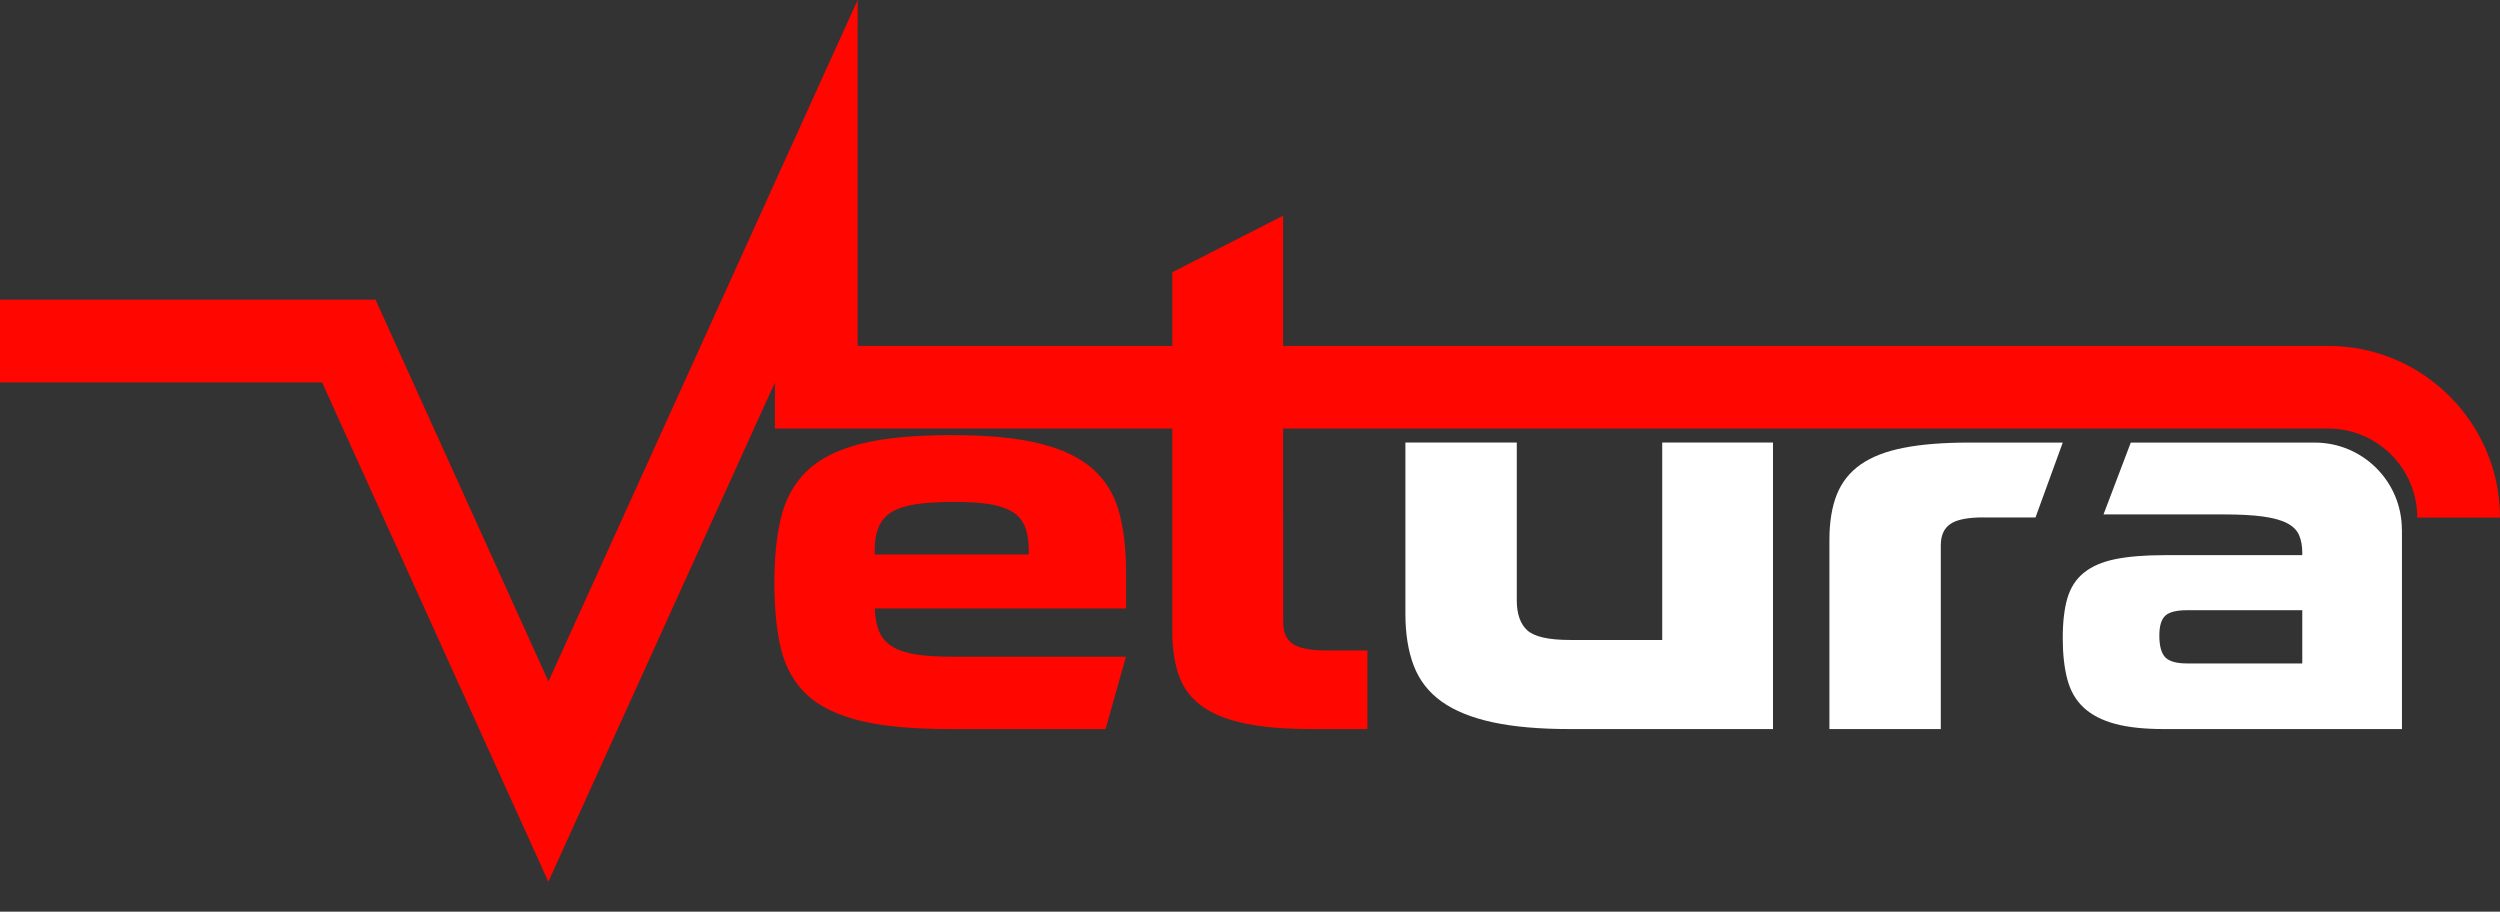
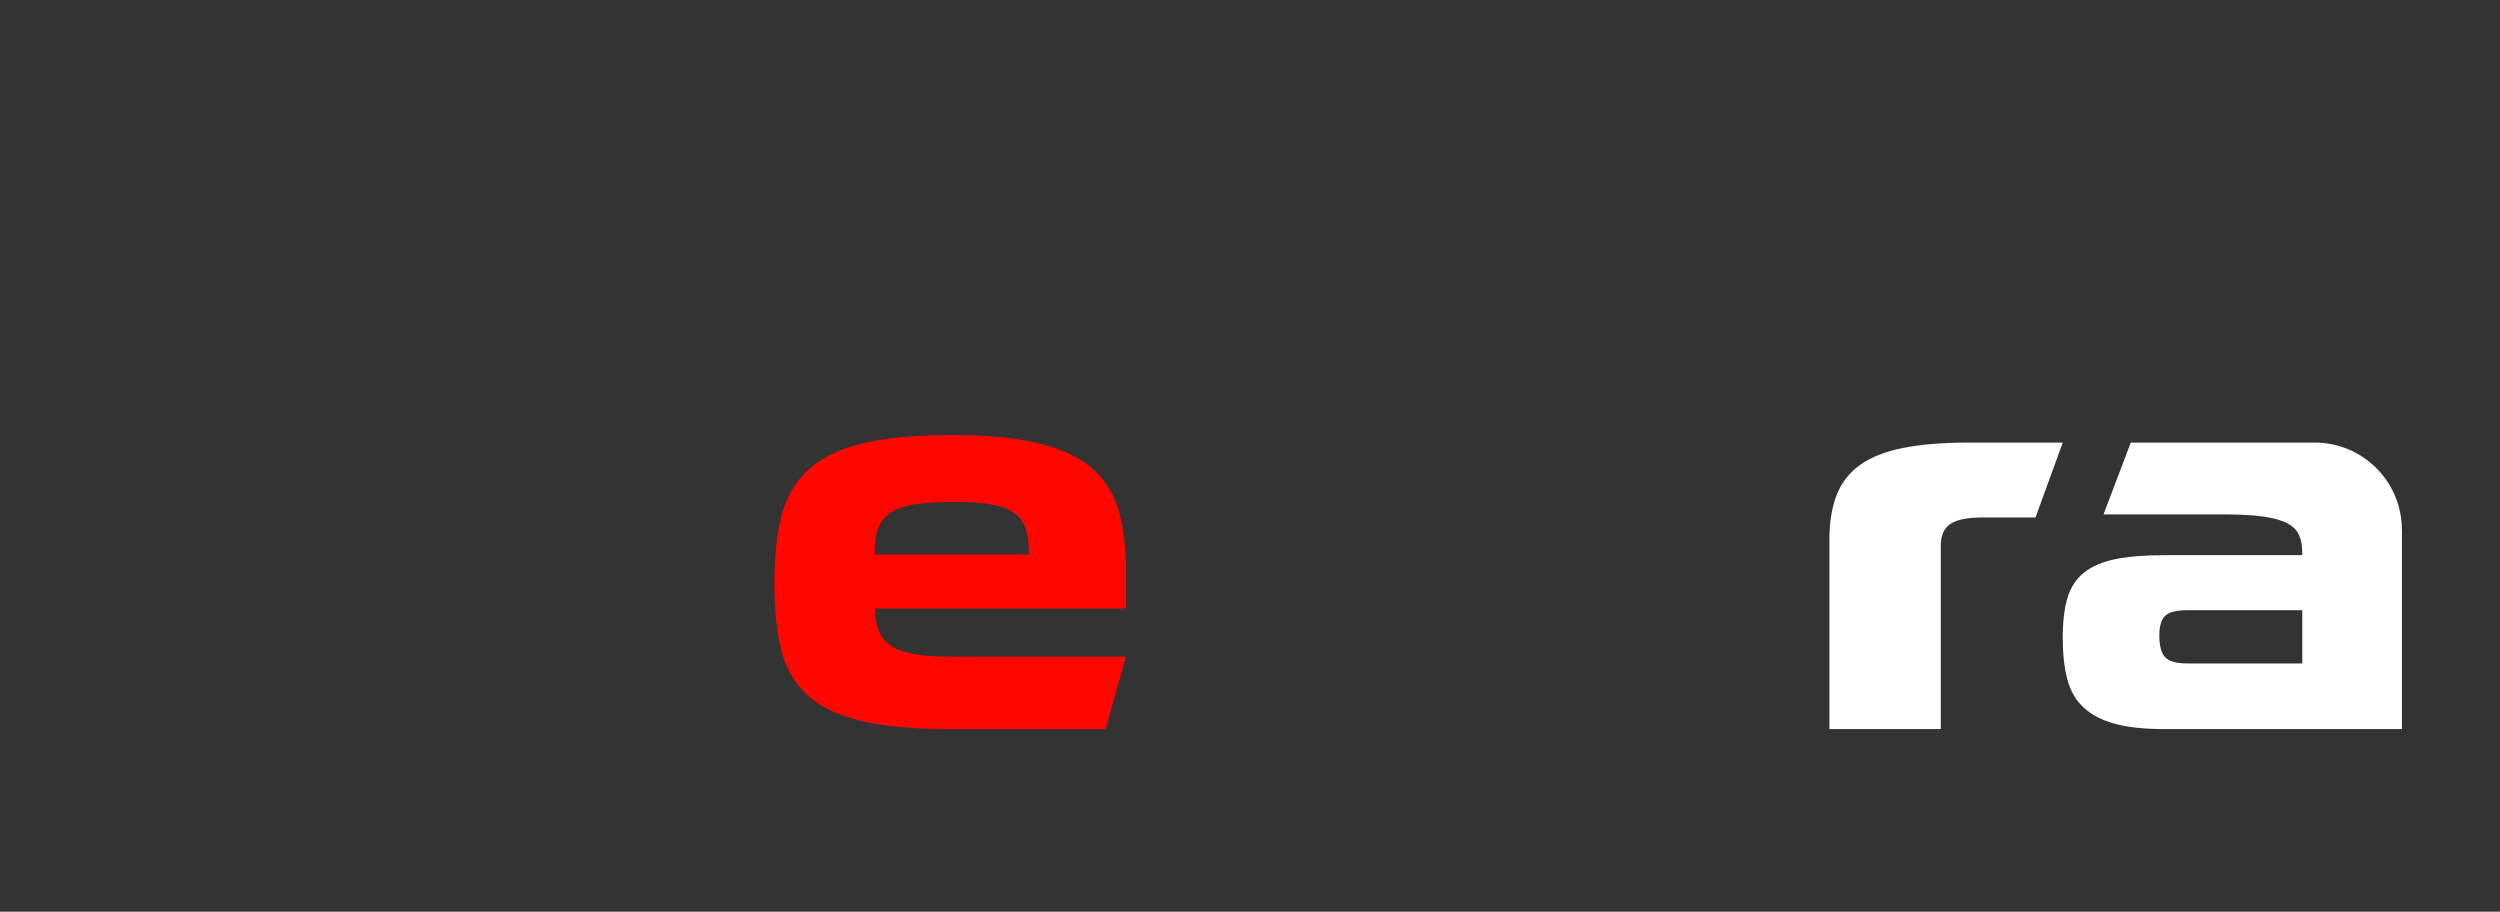
<svg xmlns="http://www.w3.org/2000/svg" id="Layer_1" version="1.1" viewBox="0 0 290.68 106">
  <rect x="0" y="0" width="290.68" height="106" fill="#333333" stroke="none" />
  <defs>
    <style>
      .st0 {
        fill: #ff0600;
      }

      .st1 {
        fill: #fff;
      }
    </style>
  </defs>
  <path class="st0" d="M130.92,76.35l-2.37,8.42h-18.14c-4.27,0-7.74-.32-10.4-.97s-4.73-1.66-6.19-3.02c-1.46-1.37-2.46-3.12-2.99-5.25-.53-2.13-.79-4.71-.79-7.74s.25-5.4.76-7.56,1.49-3.96,2.95-5.4c1.46-1.44,3.54-2.51,6.23-3.2,2.69-.69,6.21-1.04,10.58-1.04s7.65.32,10.29.97c2.64.65,4.7,1.63,6.19,2.95,1.49,1.32,2.51,2.97,3.06,4.97.55,1.99.83,4.33.83,7.02v4.25h-29.22c.05,1.1.23,2.02.54,2.73.31.72.83,1.3,1.55,1.73.72.43,1.66.73,2.81.9,1.15.17,2.59.25,4.32.25h20.01ZM110.99,58.36c-1.73,0-3.19.08-4.39.25-1.2.17-2.16.47-2.88.9-.72.43-1.24,1.02-1.55,1.76-.31.74-.47,1.67-.47,2.77v.43h17.92v-.43c0-1.1-.14-2.03-.43-2.77-.29-.74-.78-1.33-1.48-1.76-.7-.43-1.6-.73-2.7-.9-1.1-.17-2.45-.25-4.03-.25Z" />
-   <path class="st0" d="M149.2,60.16v12.23c0,1.15.37,1.98,1.12,2.48.74.5,2.03.76,3.85.76h4.82v9.14h-6.41c-3.02,0-5.57-.2-7.63-.61-2.06-.41-3.74-1.05-5.04-1.94-1.3-.89-2.22-2.05-2.77-3.49-.55-1.44-.83-3.19-.83-5.25V31.65l12.88-6.57v35.09Z" />
-   <path class="st1" d="M206.17,84.77h-23.61c-3.55,0-6.55-.26-9-.79-2.45-.53-4.43-1.33-5.94-2.41-1.51-1.08-2.59-2.47-3.24-4.17-.65-1.7-.97-3.71-.97-6.01v-19.94h12.95v18.35c0,1.58.41,2.75,1.22,3.49.82.74,2.47,1.12,4.97,1.12h10.72v-22.96h12.88v33.32Z" />
  <path class="st1" d="M230.63,60.16c-1.82,0-3.11.25-3.85.76-.74.5-1.12,1.33-1.12,2.48v21.37h-12.95v-22.02c0-2.06.29-3.81.86-5.25.58-1.44,1.5-2.6,2.77-3.49,1.27-.89,2.94-1.54,5-1.94,2.06-.41,4.61-.61,7.63-.61h10.87l-3.17,8.71h-6.05Z" />
  <path class="st1" d="M279.28,61.58v23.19h-27.64c-2.3,0-4.21-.2-5.72-.61-1.51-.41-2.72-1.03-3.63-1.87-.91-.84-1.55-1.93-1.91-3.28-.36-1.34-.54-2.95-.54-4.82s.18-3.42.54-4.64c.36-1.22.99-2.21,1.91-2.95.91-.74,2.12-1.27,3.63-1.58,1.51-.31,3.42-.47,5.72-.47h16.05v-.29c0-.77-.12-1.44-.36-2.01-.24-.58-.7-1.04-1.37-1.4-.67-.36-1.61-.62-2.81-.79-1.2-.17-2.78-.25-4.75-.25h-13.82l3.17-8.35h21.39c5.59,0,10.13,4.53,10.13,10.13ZM267.69,77.14v-6.19h-13.39c-1.25,0-2.1.22-2.55.65-.46.43-.68,1.2-.68,2.3,0,1.2.23,2.04.68,2.52.46.48,1.31.72,2.55.72h13.39Z" />
-   <path class="st0" d="M63.76,102.52l-26.31-58.06H0v-9.62h43.66l20.11,44.39L99.72,0v40.22h170.99c11.01,0,19.97,8.96,19.97,19.96h-9.62c0-5.71-4.64-10.35-10.35-10.35H90.1v-5.36l-26.34,58.05Z" />
</svg>